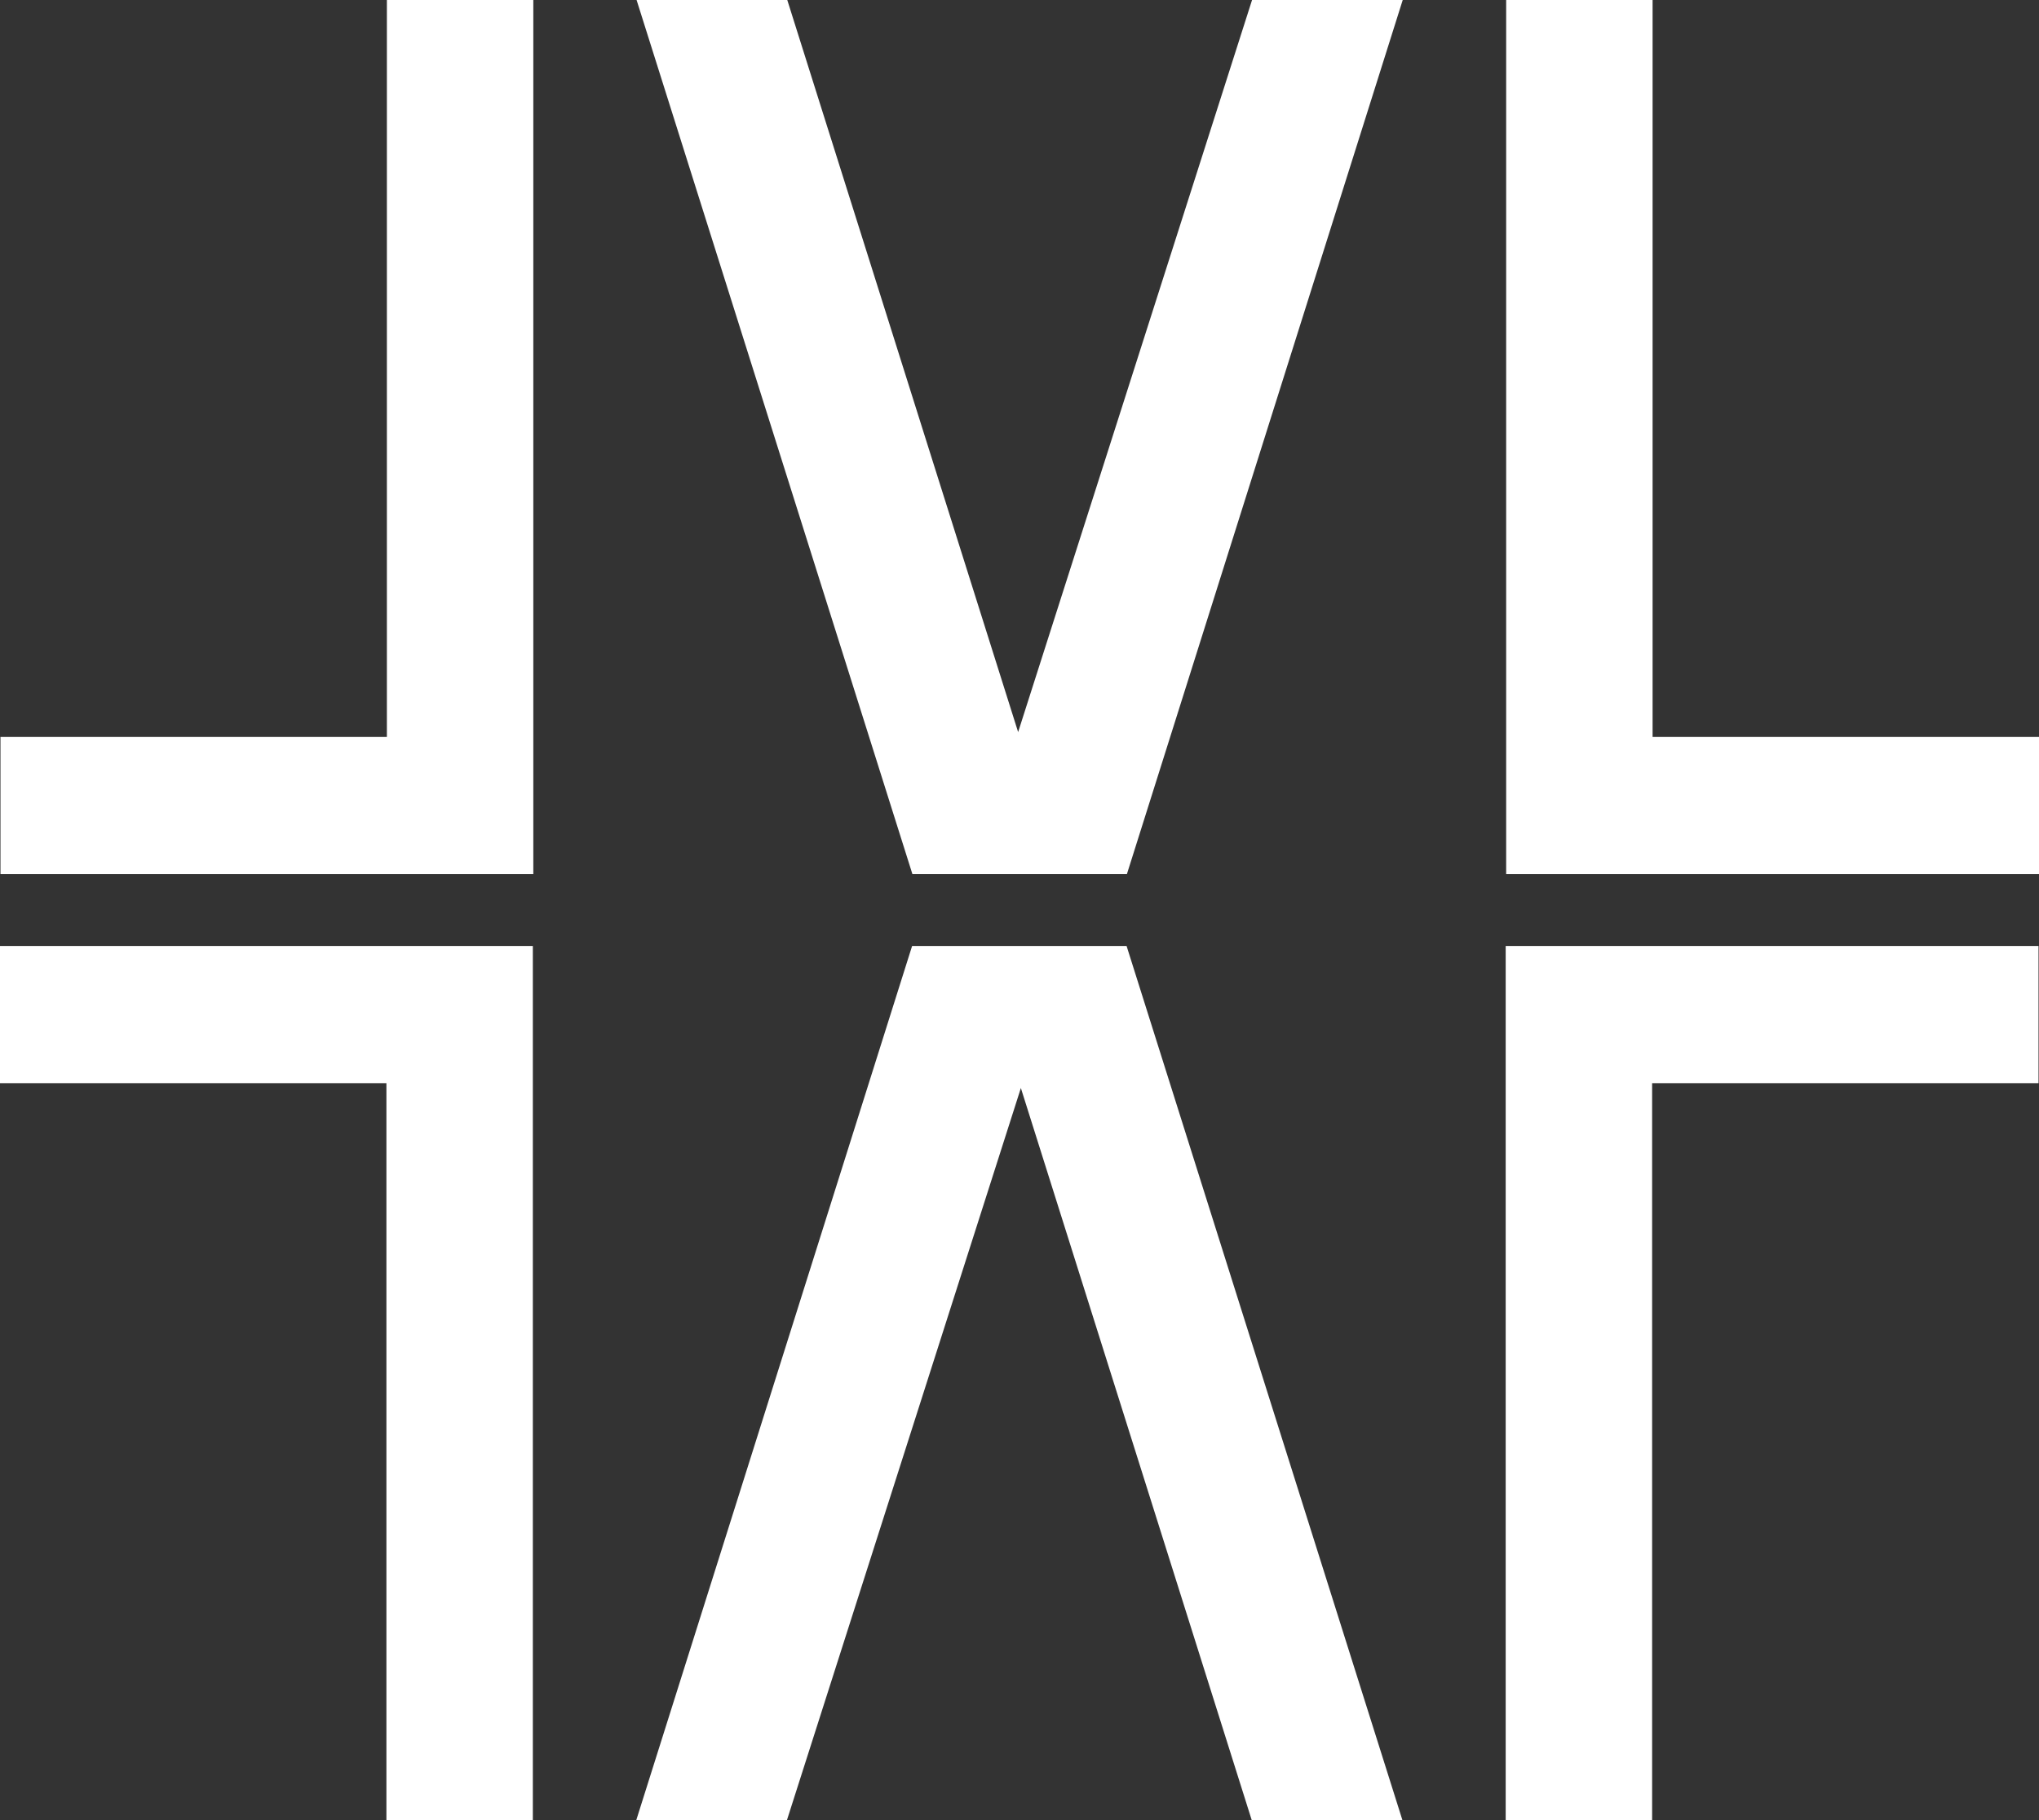
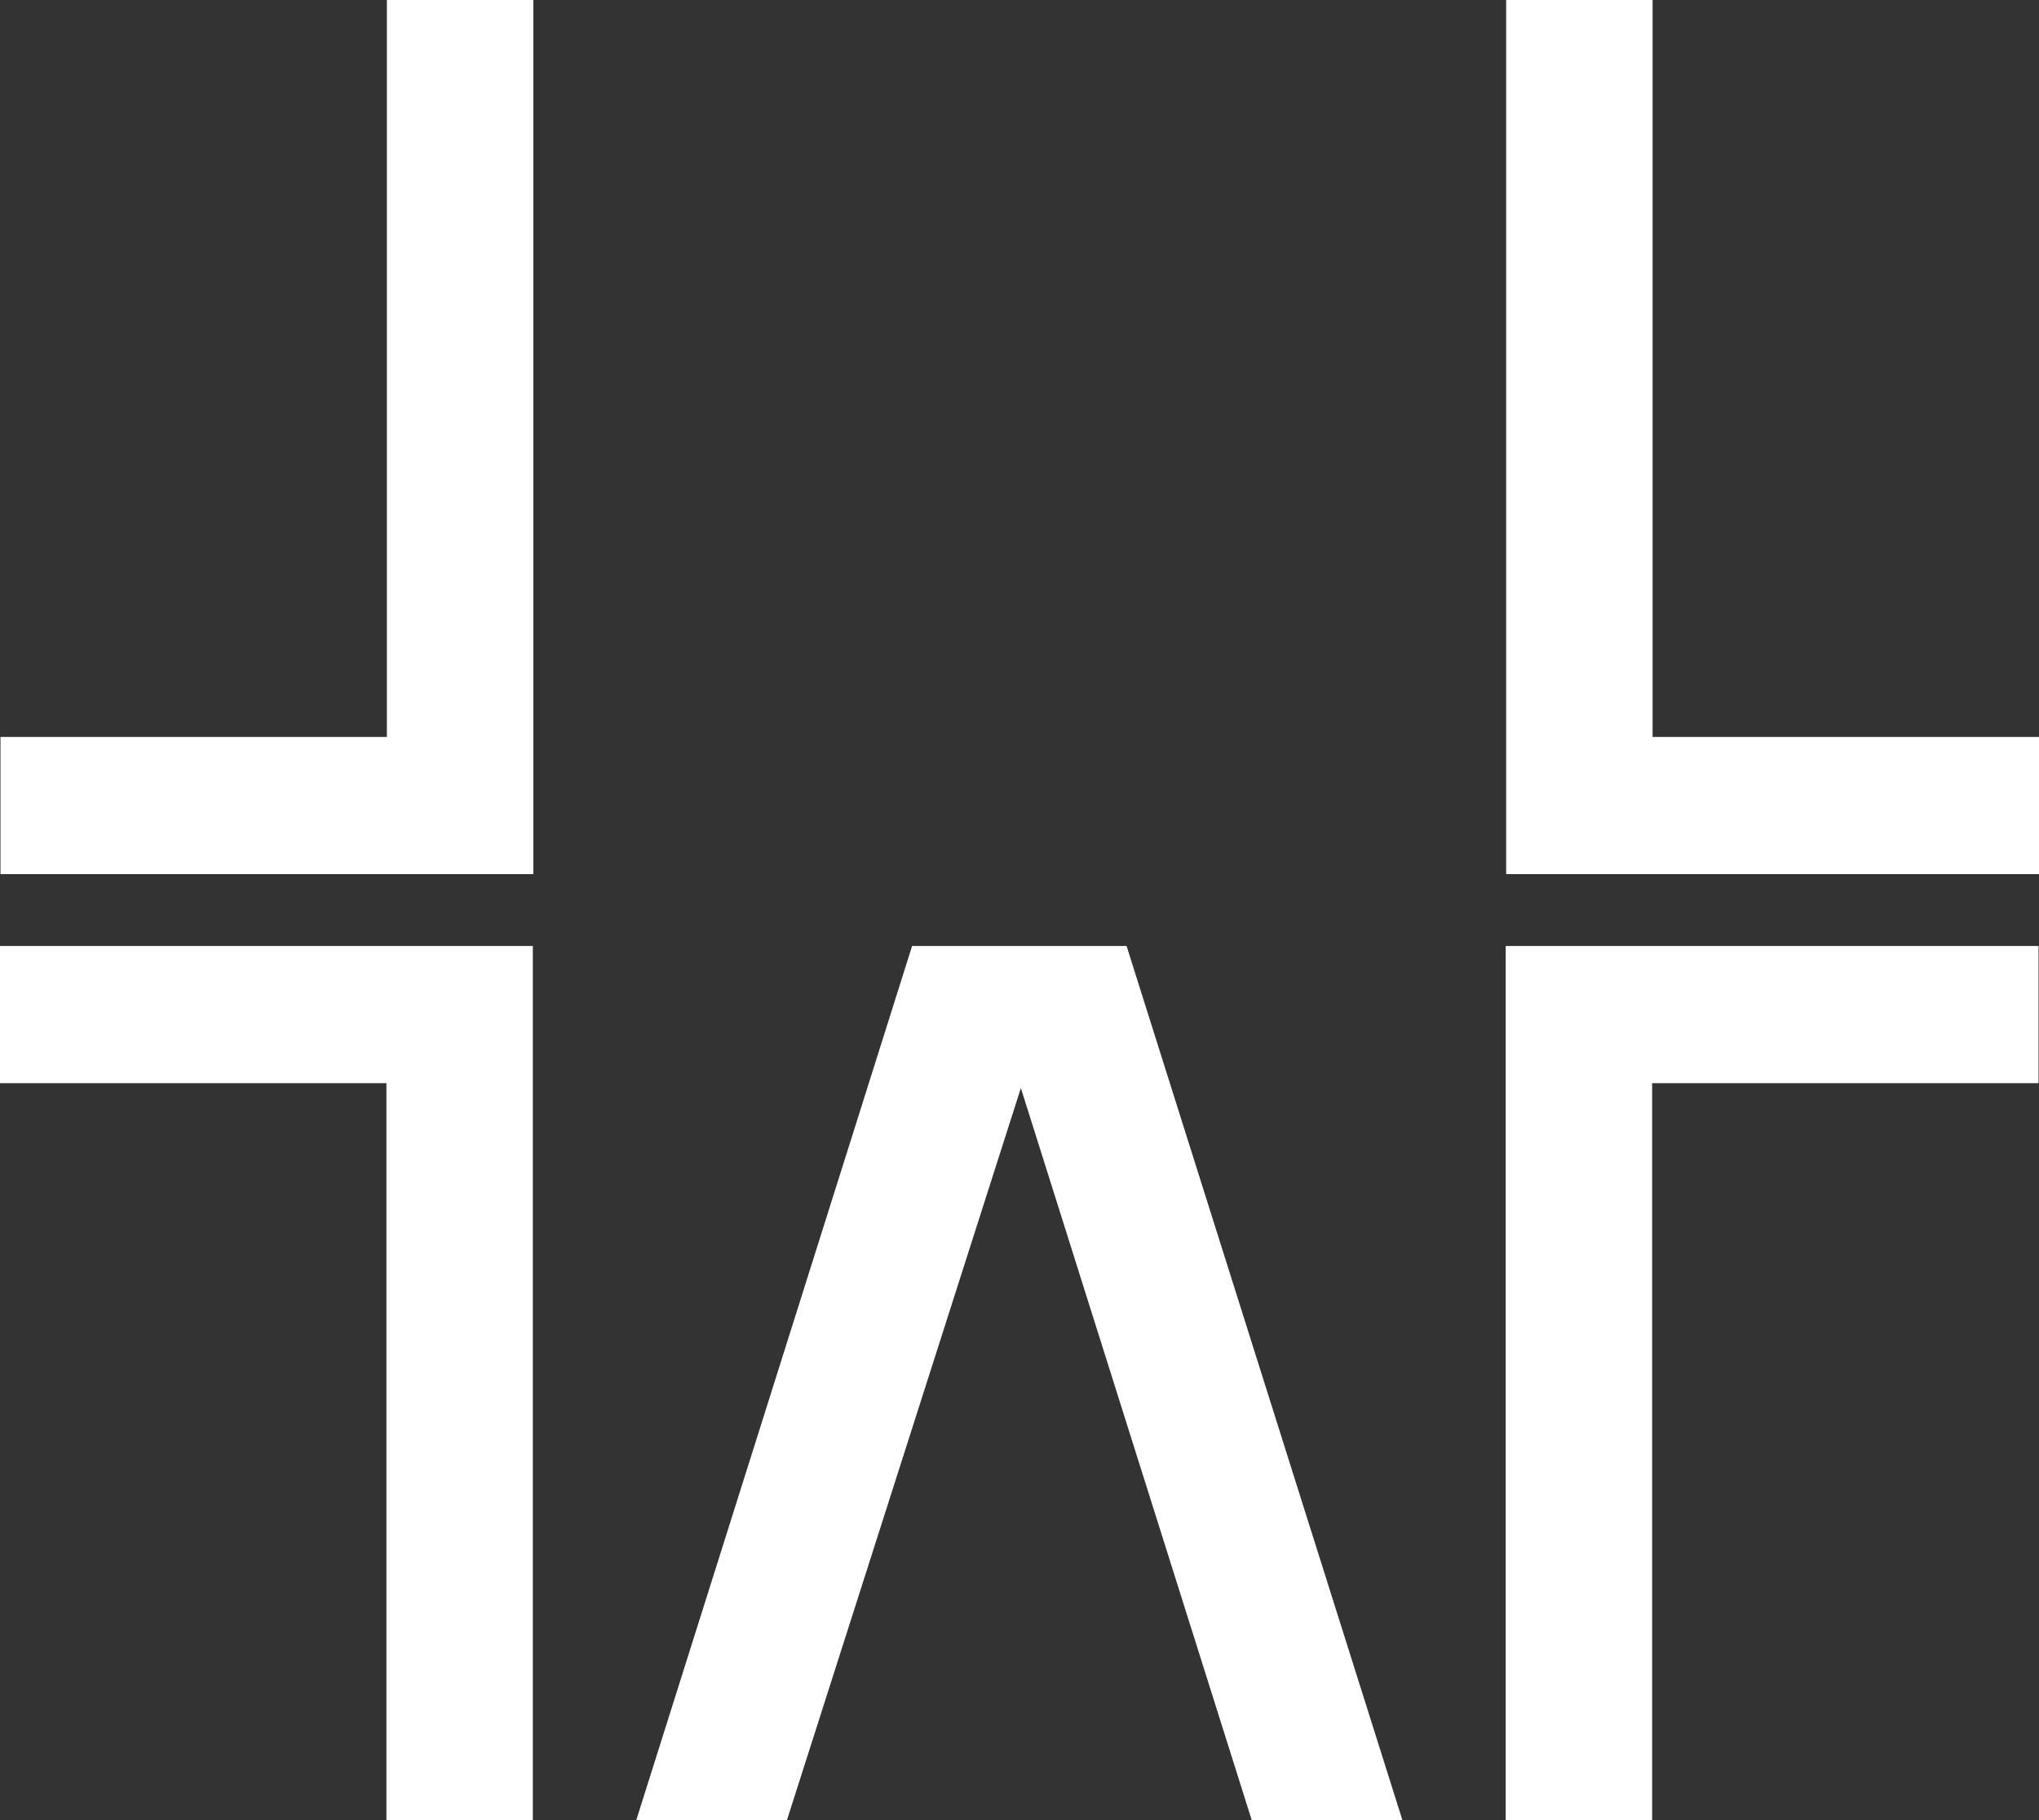
<svg xmlns="http://www.w3.org/2000/svg" width="112" height="100" viewBox="0 0 112 100" fill="none">
  <rect x="0" y="0" width="112" height="100" fill="#333333" stroke="none" />
-   <path d="M50.118 48.026L34.967 0H43.244L55.925 40.222L68.774 0H77.05L61.899 48.026H50.118Z" fill="white" />
  <path d="M82.732 48.026V0H90.775V40.489H112V48.026H82.732Z" fill="white" />
  <path d="M29.294 48.026V0H21.251V40.489H0.026V48.026H29.294Z" fill="white" />
  <path d="M61.882 51.974L77.033 100H68.756L56.075 59.778L43.226 100H34.95L50.101 51.974H61.882Z" fill="white" />
  <path d="M29.268 51.974L29.268 100H21.225L21.225 59.511L0 59.511L6.59365e-07 51.974H29.268Z" fill="white" />
  <path d="M82.706 51.974V100H90.749L90.749 59.511H111.974V51.974L82.706 51.974Z" fill="white" />
</svg>